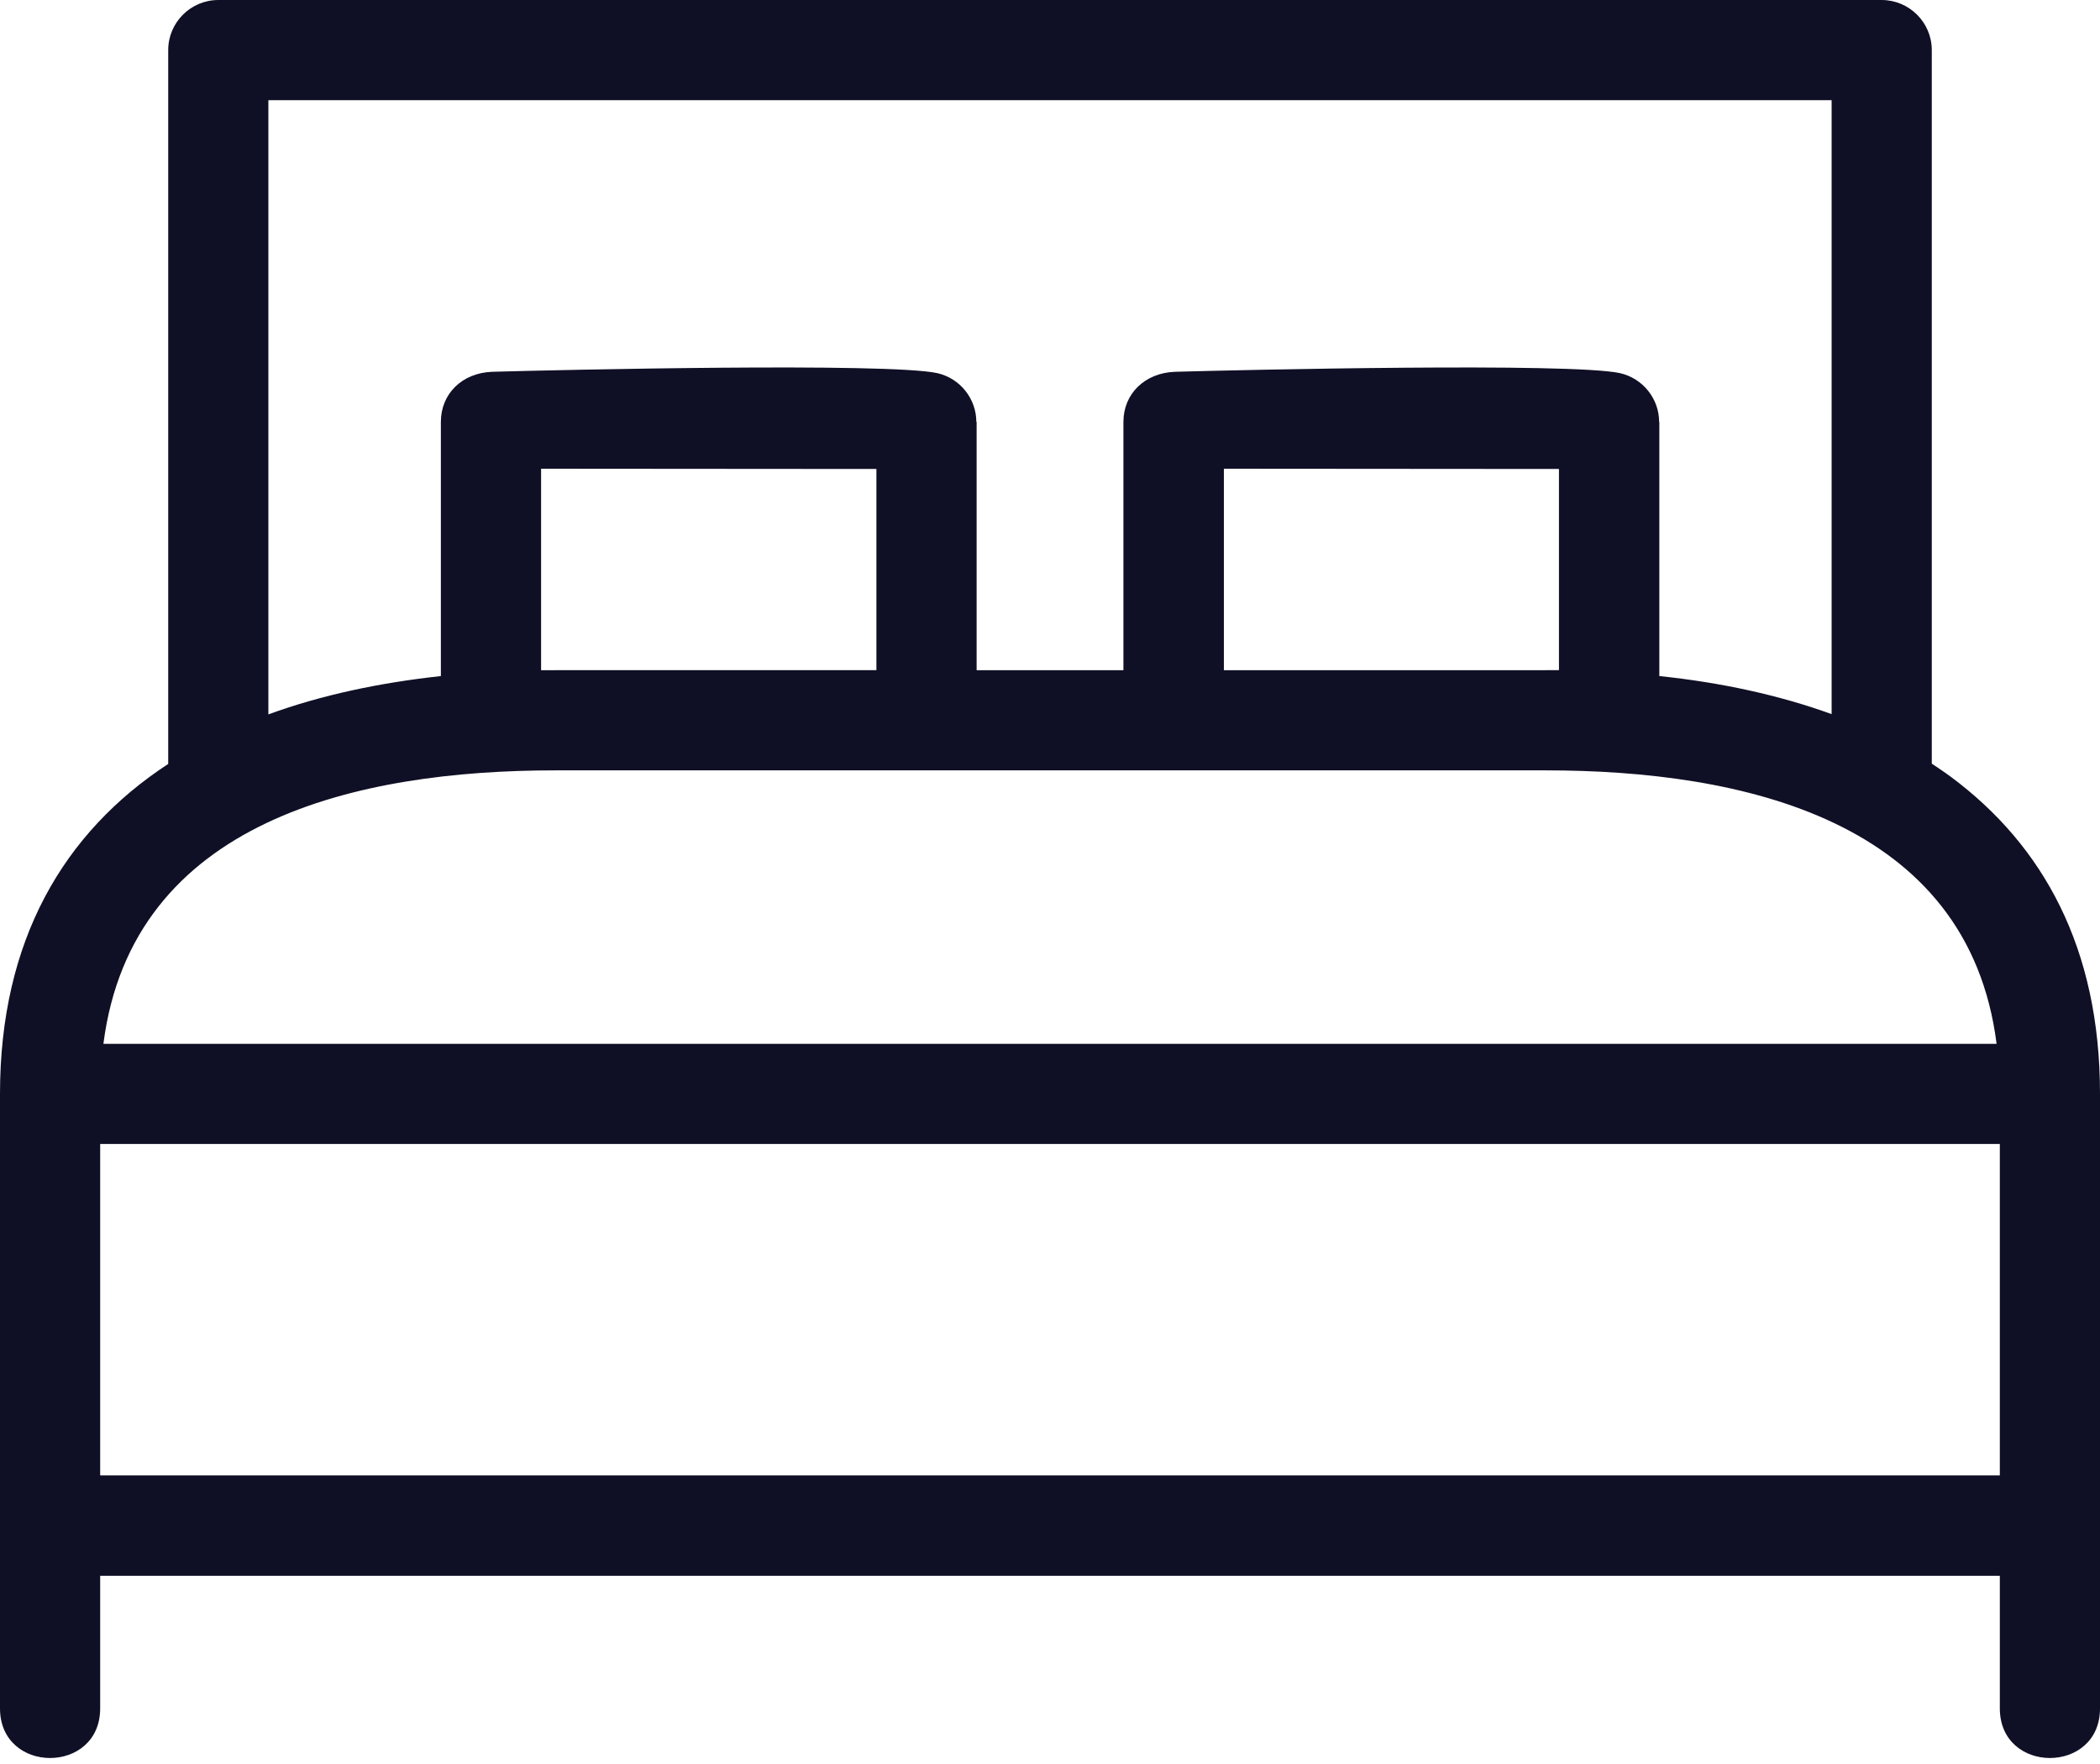
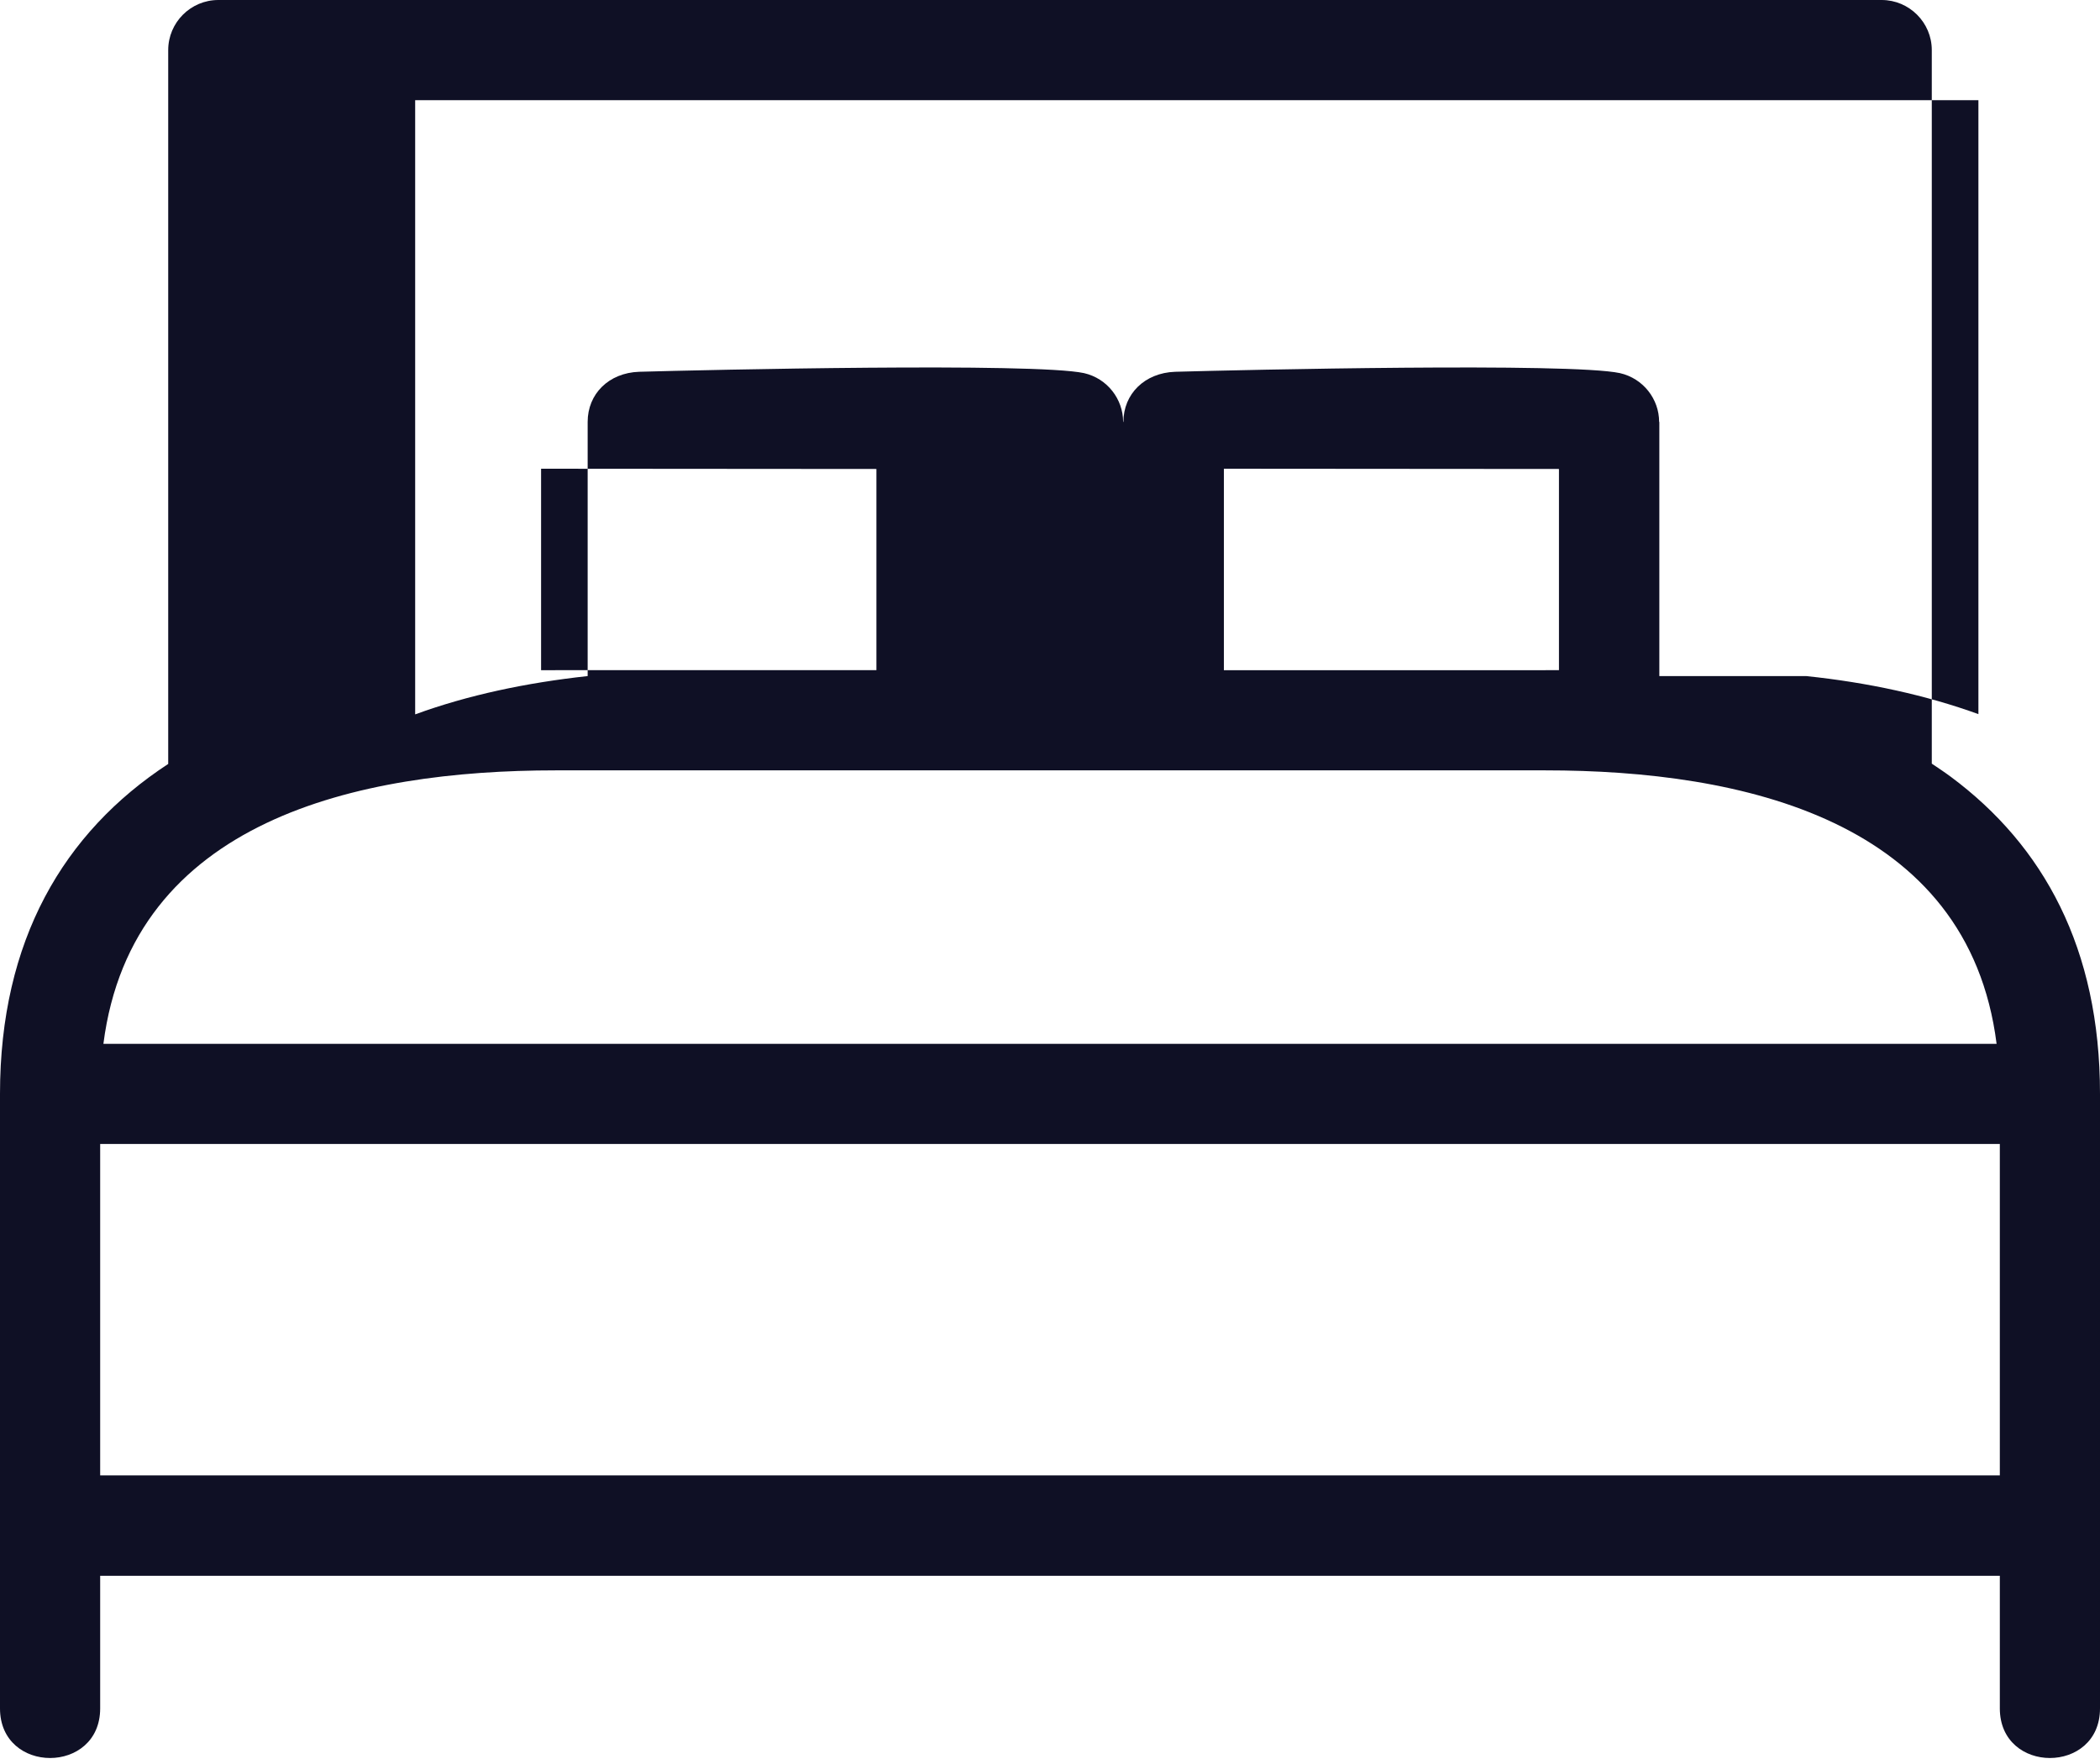
<svg xmlns="http://www.w3.org/2000/svg" width="50" height="42">
-   <path fill="#0F1025" fill-rule="nonzero" d="M47.538 24.853H2.462c.682-5.331 6.071-6.511 10.759-6.511h23.577c4.675 0 10.064 1.173 10.74 6.511Zm-1.09-6.358c-.147-.109-.3-.21-.453-.313V1.192C45.995.537 45.459 0 44.802 0H5.198C4.54 0 4.005.536 4.005 1.193v16.996C1.511 19.82 0 22.392 0 26.046v14.63c0 1.575 2.385 1.575 2.385 0v-3.157h45.23v3.157c0 1.575 2.385 1.575 2.385 0v-14.63c0-3.47-1.346-5.912-3.552-7.551Zm-9.65-2.538H29.14V11.16l7.978.006v4.79h-.319Zm2.71.14v-6.052h-.005c0-.542-.377-1.034-.932-1.161-1.18-.255-9.005-.077-10.593-.032-.727.026-1.23.53-1.23 1.193v5.912h-3.495v-5.912h-.007c0-.542-.376-1.034-.93-1.161-1.18-.255-9-.077-10.594-.032-.727.026-1.225.53-1.225 1.193v6.052c-1.466.16-2.85.453-4.107.912V2.385h37.22v14.618c-1.25-.453-2.634-.753-4.101-.906Zm-26.287-.14h-.338V11.16l7.984.006v4.79h-7.646Zm34.394 11.282v7.889H2.385v-7.89h45.23Z" />
+   <path fill="#0F1025" fill-rule="nonzero" d="M47.538 24.853H2.462c.682-5.331 6.071-6.511 10.759-6.511h23.577c4.675 0 10.064 1.173 10.74 6.511Zm-1.09-6.358c-.147-.109-.3-.21-.453-.313V1.192C45.995.537 45.459 0 44.802 0H5.198C4.54 0 4.005.536 4.005 1.193v16.996C1.511 19.82 0 22.392 0 26.046v14.63c0 1.575 2.385 1.575 2.385 0v-3.157h45.23v3.157c0 1.575 2.385 1.575 2.385 0v-14.63c0-3.47-1.346-5.912-3.552-7.551Zm-9.65-2.538H29.14V11.16l7.978.006v4.79h-.319Zm2.71.14v-6.052h-.005c0-.542-.377-1.034-.932-1.161-1.18-.255-9.005-.077-10.593-.032-.727.026-1.23.53-1.23 1.193v5.912v-5.912h-.007c0-.542-.376-1.034-.93-1.161-1.18-.255-9-.077-10.594-.032-.727.026-1.225.53-1.225 1.193v6.052c-1.466.16-2.85.453-4.107.912V2.385h37.22v14.618c-1.25-.453-2.634-.753-4.101-.906Zm-26.287-.14h-.338V11.16l7.984.006v4.79h-7.646Zm34.394 11.282v7.889H2.385v-7.89h45.23Z" />
</svg>